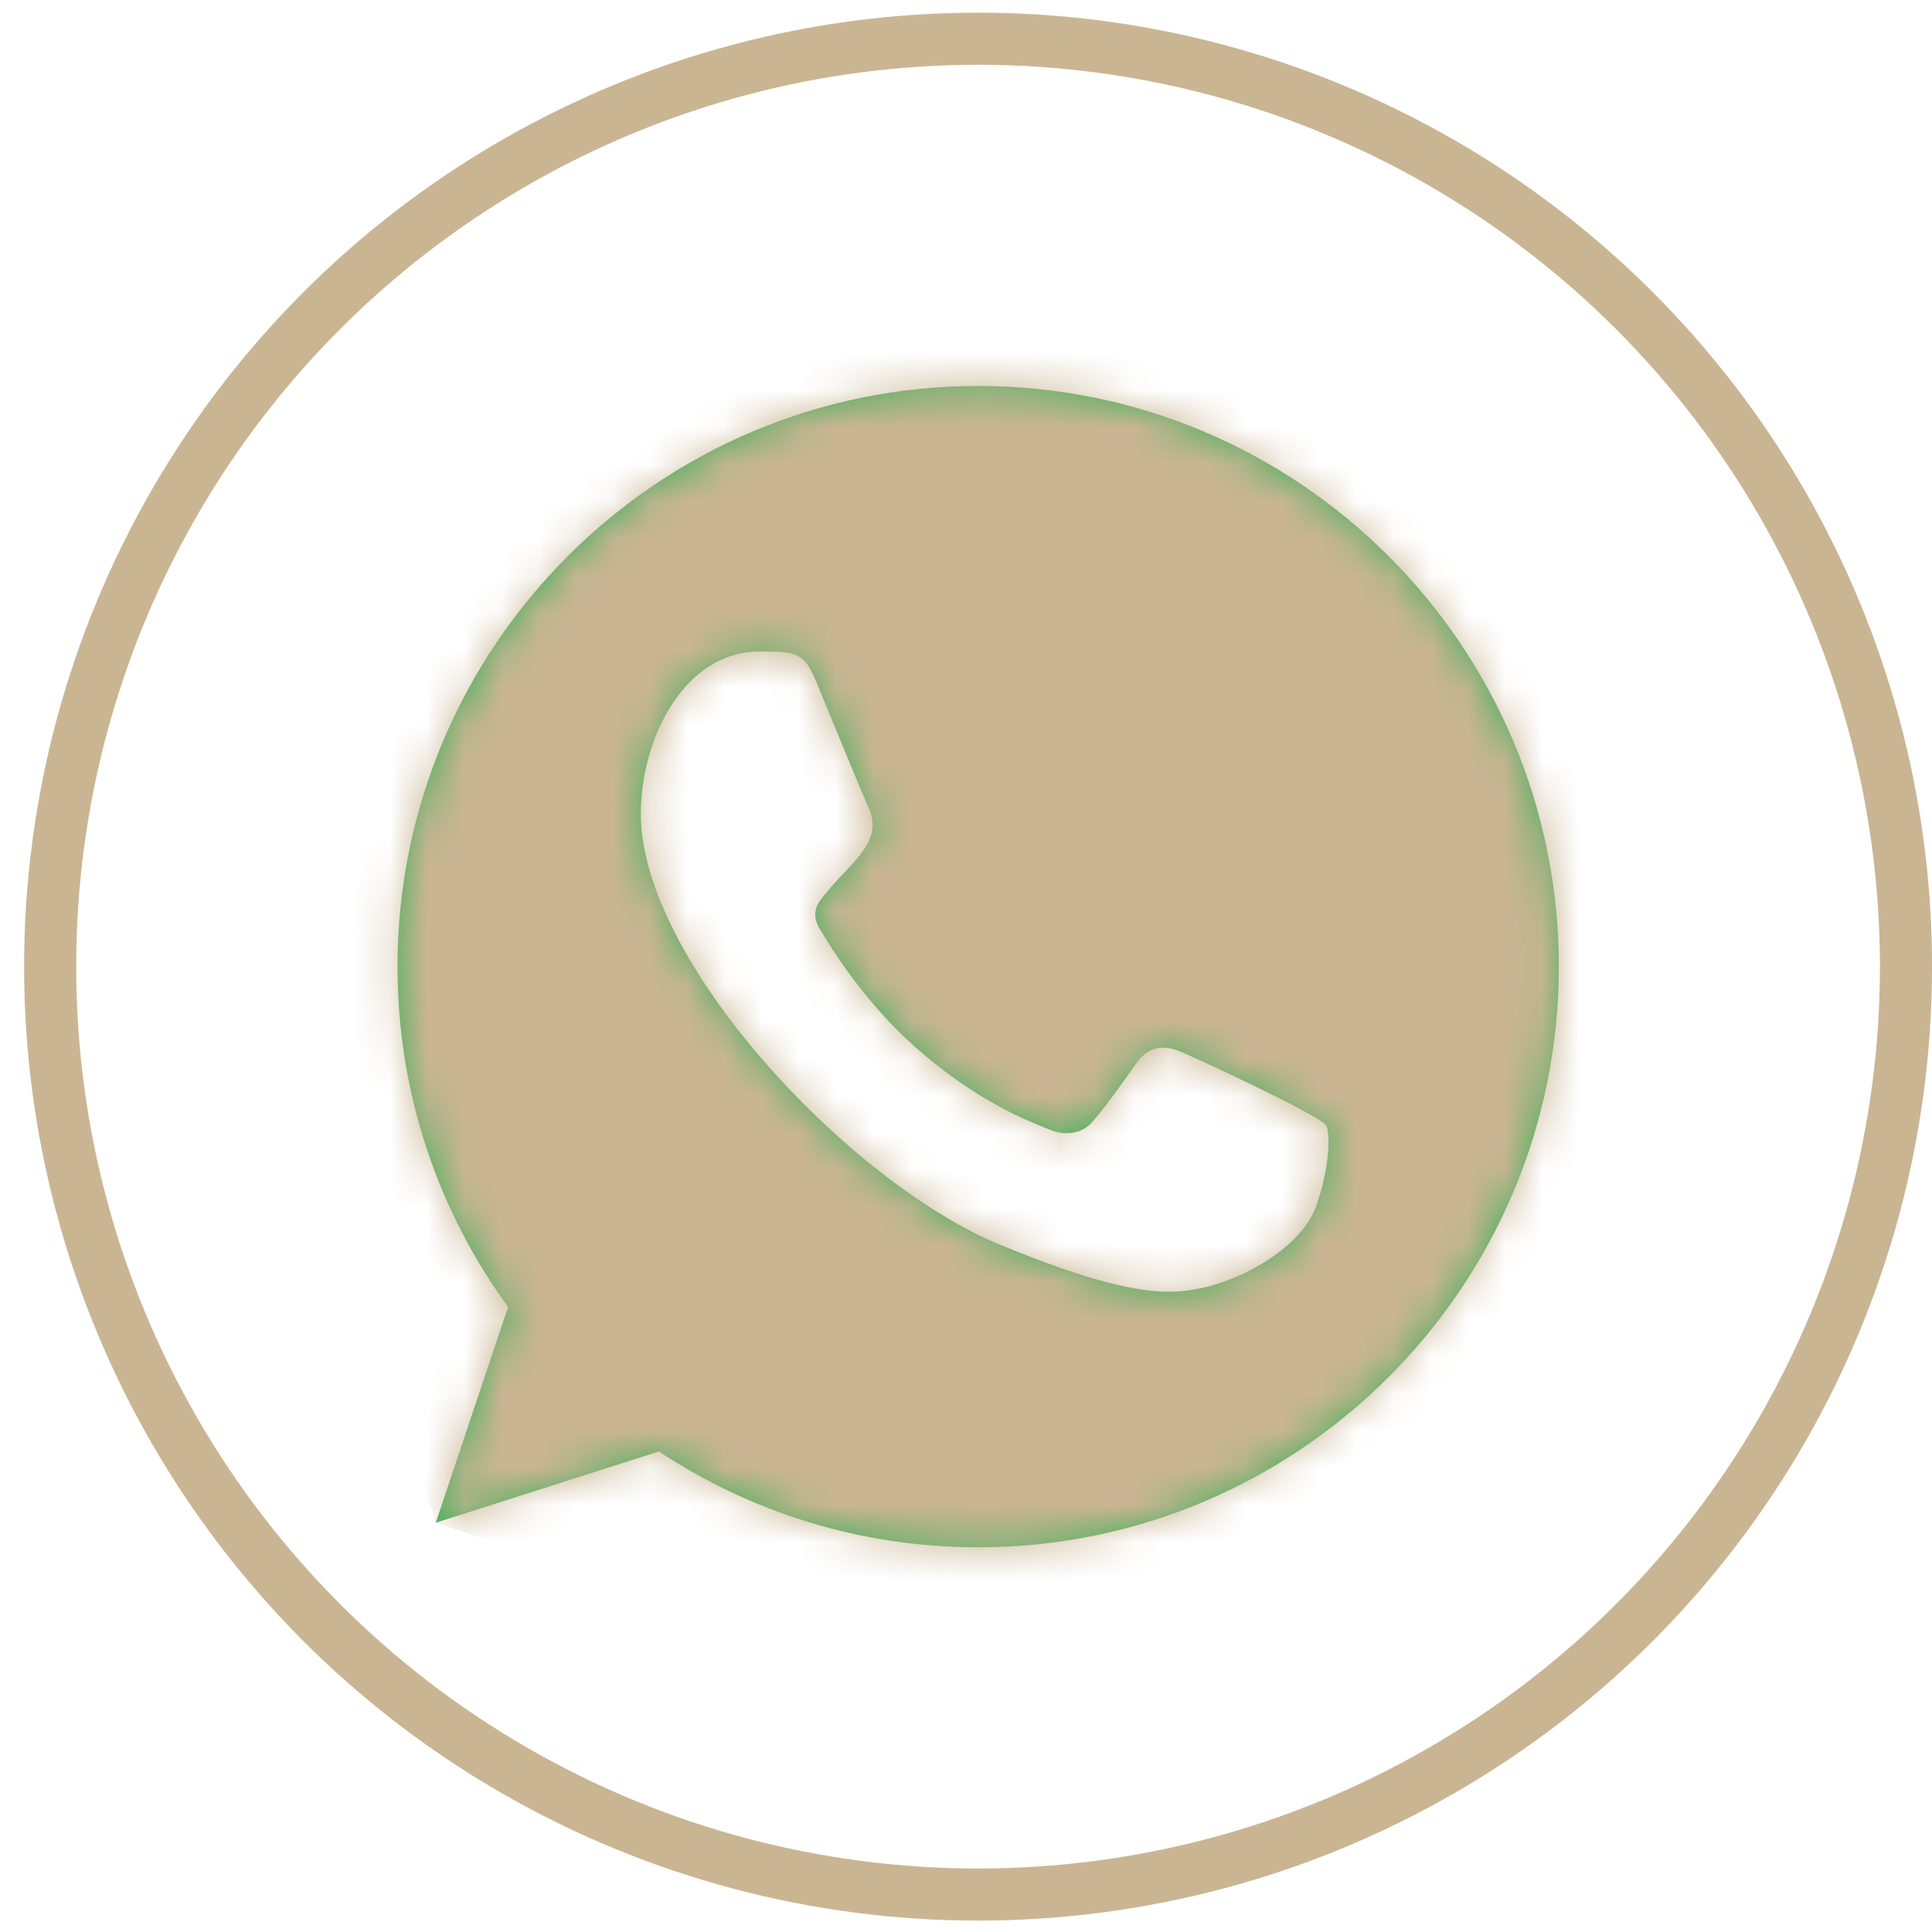
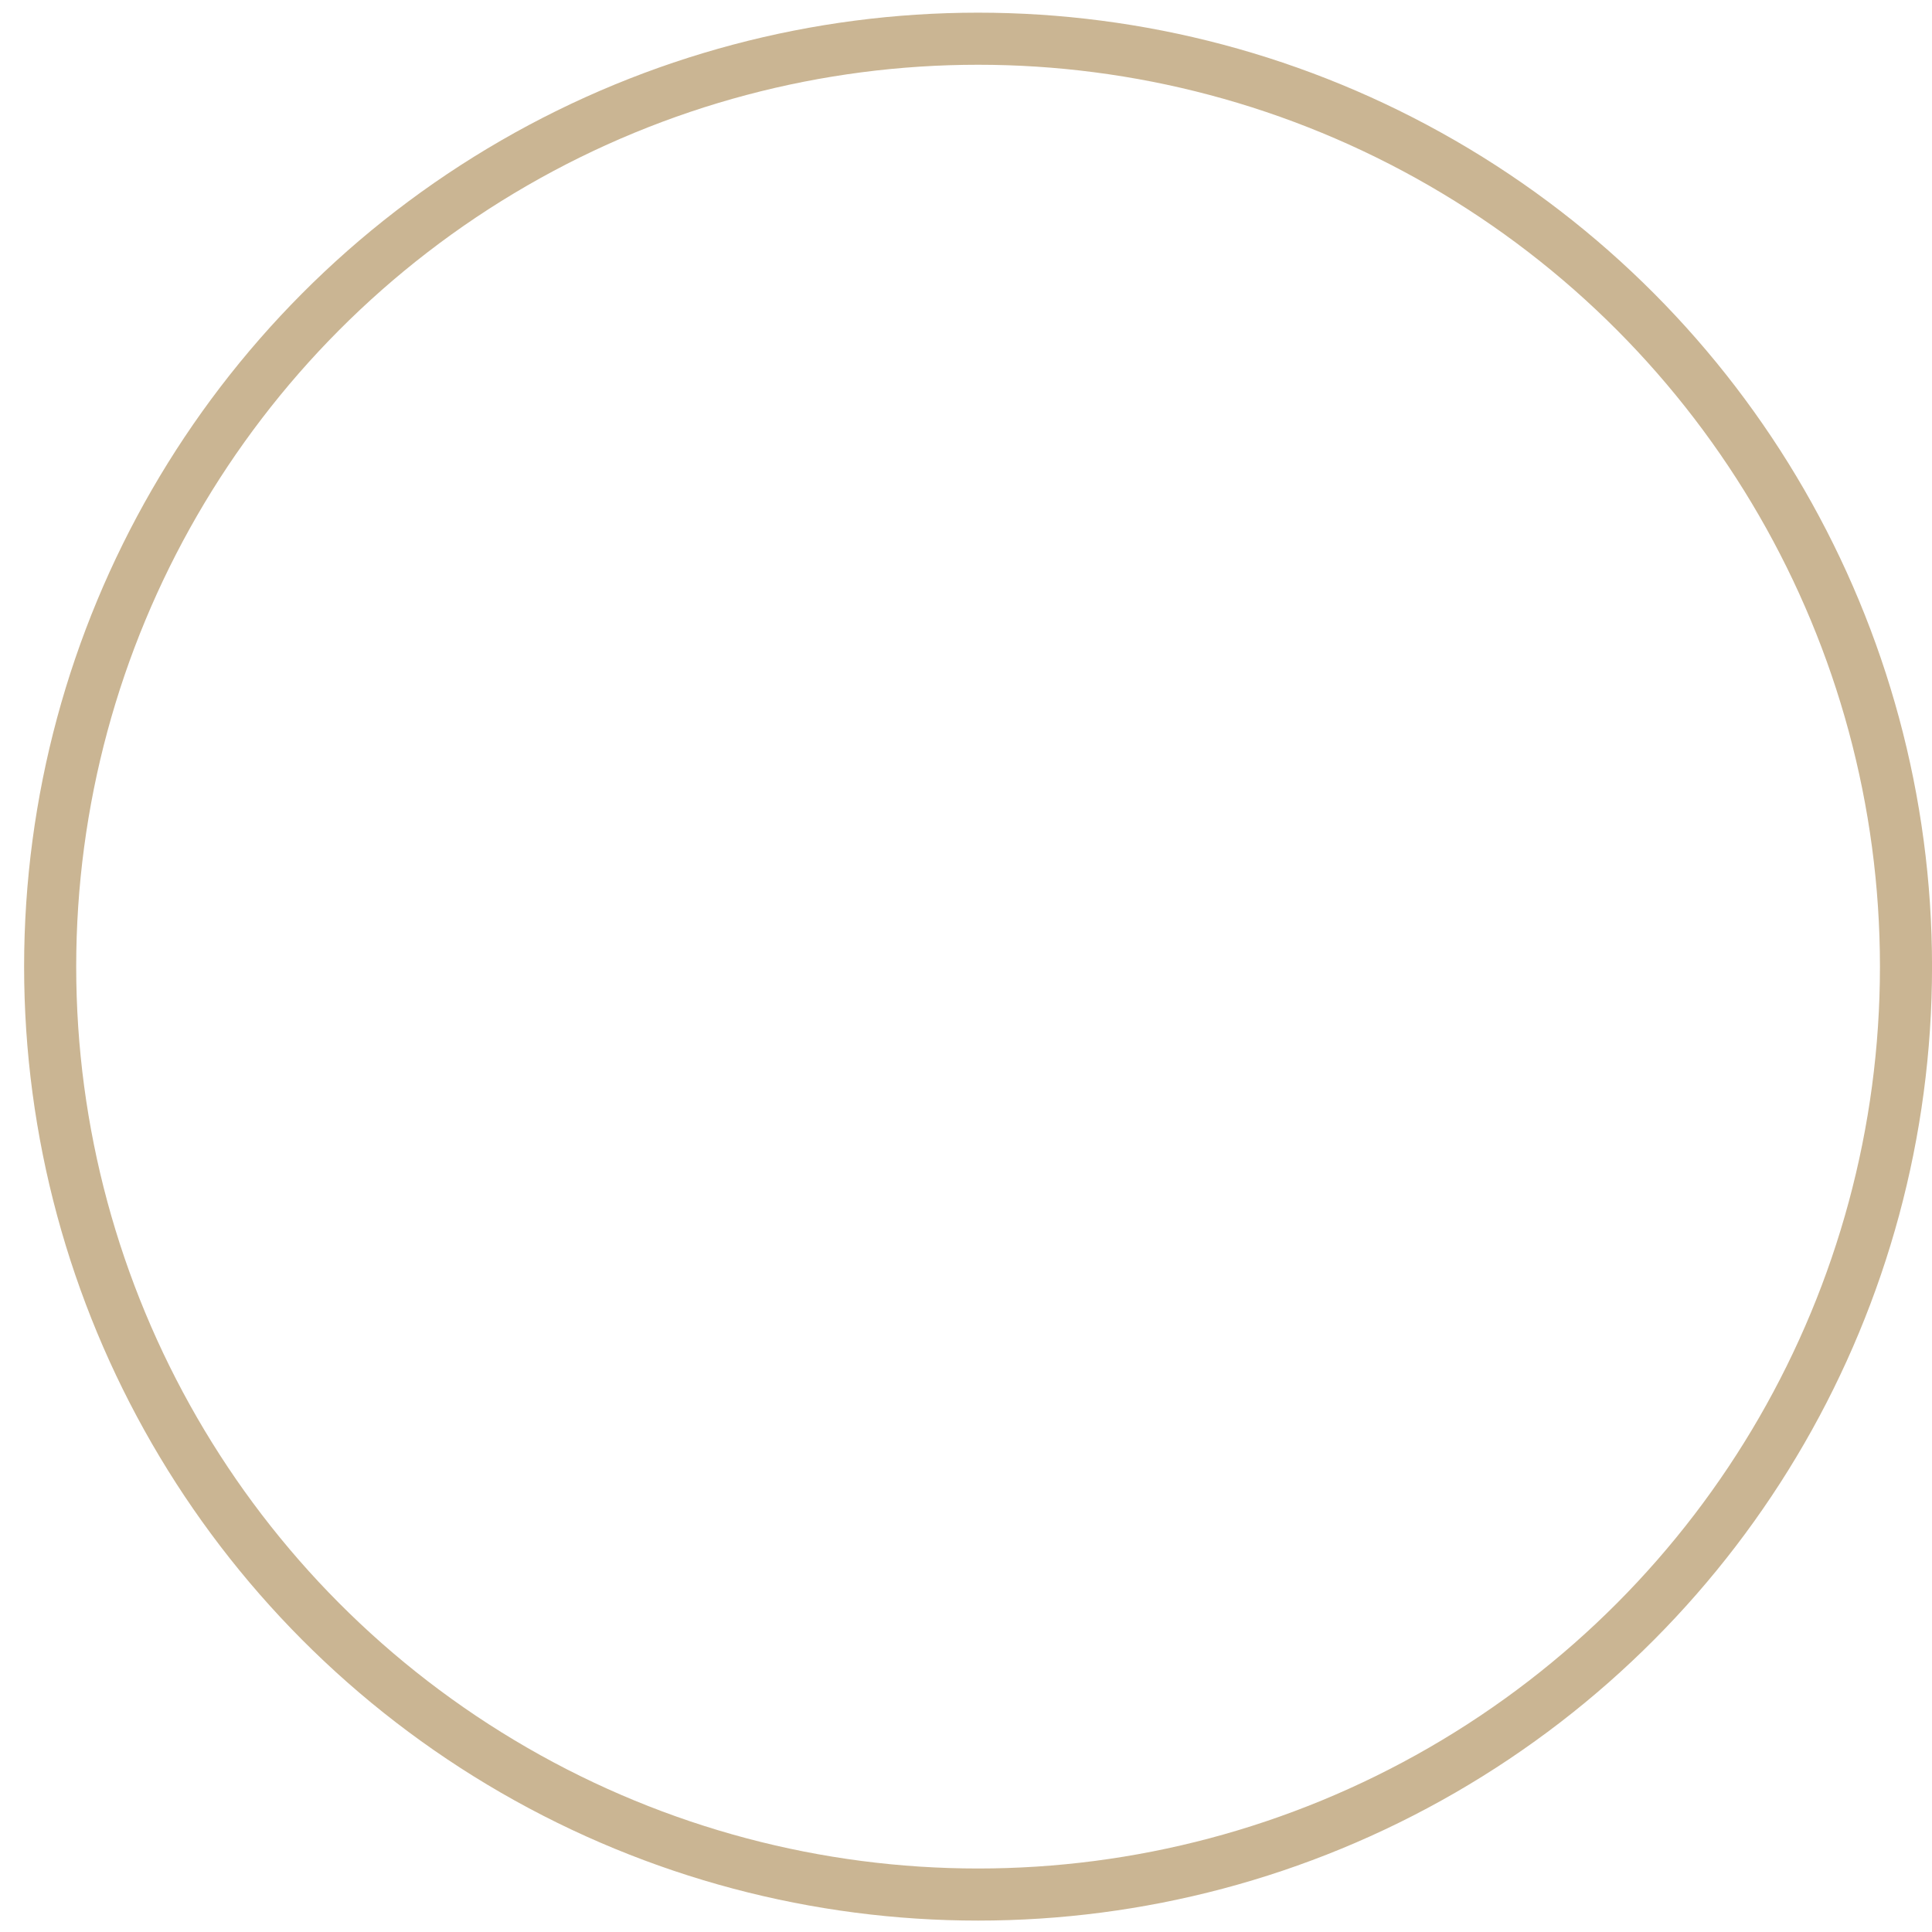
<svg xmlns="http://www.w3.org/2000/svg" width="52" height="52" viewBox="0 0 52 52" fill="none">
  <circle cx="26.325" cy="26.017" r="24.975" stroke="#CAB593" stroke-width="1.402" />
  <mask id="path-2-inside-1_1_23" fill="white">
-     <path fill-rule="evenodd" clip-rule="evenodd" d="M35.426 32.458C35.049 33.524 33.552 34.407 32.358 34.664C31.541 34.838 30.475 34.975 26.883 33.487C22.849 31.816 17.248 25.863 17.248 21.901C17.248 19.884 18.411 17.536 20.444 17.536C21.422 17.536 21.638 17.555 21.96 18.327C22.337 19.237 23.256 21.479 23.365 21.709C23.817 22.651 22.905 23.203 22.244 24.024C22.033 24.271 21.794 24.538 22.061 24.998C22.327 25.448 23.246 26.946 24.596 28.148C26.341 29.702 27.755 30.198 28.262 30.409C28.638 30.566 29.088 30.529 29.363 30.235C29.712 29.858 30.145 29.233 30.586 28.617C30.897 28.177 31.292 28.121 31.706 28.278C31.986 28.375 35.541 30.026 35.692 30.29C35.803 30.483 35.803 31.392 35.426 32.458ZM26.331 10.388H26.323C17.707 10.388 10.699 17.398 10.699 26.017C10.699 29.435 11.801 32.605 13.675 35.177L11.728 40.985L17.734 39.066C20.205 40.701 23.154 41.646 26.331 41.646C34.948 41.646 41.957 34.636 41.957 26.017C41.957 17.398 34.948 10.388 26.331 10.388Z" />
-   </mask>
-   <path fill-rule="evenodd" clip-rule="evenodd" d="M35.426 32.458C35.049 33.524 33.552 34.407 32.358 34.664C31.541 34.838 30.475 34.975 26.883 33.487C22.849 31.816 17.248 25.863 17.248 21.901C17.248 19.884 18.411 17.536 20.444 17.536C21.422 17.536 21.638 17.555 21.96 18.327C22.337 19.237 23.256 21.479 23.365 21.709C23.817 22.651 22.905 23.203 22.244 24.024C22.033 24.271 21.794 24.538 22.061 24.998C22.327 25.448 23.246 26.946 24.596 28.148C26.341 29.702 27.755 30.198 28.262 30.409C28.638 30.566 29.088 30.529 29.363 30.235C29.712 29.858 30.145 29.233 30.586 28.617C30.897 28.177 31.292 28.121 31.706 28.278C31.986 28.375 35.541 30.026 35.692 30.29C35.803 30.483 35.803 31.392 35.426 32.458ZM26.331 10.388H26.323C17.707 10.388 10.699 17.398 10.699 26.017C10.699 29.435 11.801 32.605 13.675 35.177L11.728 40.985L17.734 39.066C20.205 40.701 23.154 41.646 26.331 41.646C34.948 41.646 41.957 34.636 41.957 26.017C41.957 17.398 34.948 10.388 26.331 10.388Z" fill="#44B05C" />
-   <path d="M35.426 32.458L88.293 51.134L88.293 51.134L35.426 32.458ZM32.358 34.664L44.002 89.511L44.099 89.49L44.197 89.469L32.358 34.664ZM26.883 33.487L48.348 -18.31L48.344 -18.312L26.883 33.487ZM21.96 18.327L73.765 -3.118L73.739 -3.183L73.712 -3.247L21.96 18.327ZM23.365 21.709L-27.26 45.809L-27.23 45.872L-27.199 45.935L23.365 21.709ZM22.244 24.024L64.876 60.441L65.402 59.826L65.91 59.195L22.244 24.024ZM22.061 24.998L-26.409 53.182L-26.318 53.337L-26.227 53.492L22.061 24.998ZM24.596 28.148L61.895 -13.715L61.887 -13.722L61.88 -13.729L24.596 28.148ZM28.262 30.409L6.691 82.163L6.729 82.178L6.767 82.194L28.262 30.409ZM29.363 30.235L70.301 68.547L70.412 68.429L70.522 68.309L29.363 30.235ZM30.586 28.617L76.184 61.244L76.293 61.091L76.401 60.938L30.586 28.617ZM31.706 28.278L11.905 80.734L12.624 81.005L13.35 81.257L31.706 28.278ZM35.692 30.29L-13.064 57.977L-12.969 58.146L-12.872 58.313L35.692 30.29ZM13.675 35.177L66.835 53.003L76.038 25.555L58.99 2.158L13.675 35.177ZM11.728 40.985L-41.432 23.159L-76.613 128.076L28.794 94.393L11.728 40.985ZM17.734 39.066L48.678 -7.691L26.267 -22.523L0.667 -14.343L17.734 39.066ZM35.426 32.458L-17.441 13.782C-11.94 -1.79 -1.327 -9.796 2.783 -12.576C7.903 -16.04 13.838 -18.697 20.518 -20.14L32.358 34.664L44.197 89.469C52.072 87.768 59.352 84.541 65.614 80.305C70.866 76.753 82.415 67.773 88.293 51.134L35.426 32.458ZM32.358 34.664L20.714 -20.182C21.647 -20.38 24.733 -21.022 28.766 -21.231C32.787 -21.439 36.403 -21.161 39.467 -20.674C44.862 -19.816 48.306 -18.328 48.348 -18.31L26.883 33.487L5.418 85.284C9.051 86.79 14.824 88.954 21.854 90.072C31.275 91.57 38.931 90.587 44.002 89.511L32.358 34.664ZM26.883 33.487L48.344 -18.312C53.401 -16.217 56.696 -13.827 58.234 -12.624C60.025 -11.222 61.538 -9.763 62.88 -8.218C64.136 -6.772 66.108 -4.258 68.026 -0.537C69.618 2.552 73.317 10.55 73.317 21.901H17.248H-38.821C-38.821 35.233 -34.422 45.461 -31.654 50.832C-28.56 56.836 -24.935 61.685 -21.774 65.324C-16.355 71.562 -7.214 80.051 5.422 85.286L26.883 33.487ZM17.248 21.901H73.317C73.317 30.496 71.104 40.262 65.109 49.495C58.757 59.279 43.973 73.605 20.444 73.605V17.536V-38.533C-5.118 -38.533 -21.5 -23.033 -28.943 -11.571C-36.027 -0.659 -38.821 11.289 -38.821 21.901H17.248ZM20.444 17.536V73.605C21.194 73.605 18.934 73.642 16.294 73.418C13.465 73.177 6.134 72.38 -2.319 68.424C-22.675 58.897 -29.349 40.965 -29.792 39.902L21.96 18.327L73.712 -3.247C72.946 -5.083 66.004 -23.41 45.215 -33.14C36.546 -37.197 28.957 -38.047 25.802 -38.316C24.051 -38.465 22.64 -38.504 21.913 -38.519C21.185 -38.534 20.565 -38.533 20.444 -38.533V17.536ZM21.96 18.327L-29.845 39.773C-29.616 40.326 -29.458 40.712 -29.055 41.689C-28.902 42.058 -28.727 42.481 -28.57 42.856C-28.495 43.036 -28.388 43.29 -28.274 43.558C-28.218 43.689 -28.125 43.904 -28.014 44.159C-27.965 44.271 -27.663 44.962 -27.26 45.809L23.365 21.709L73.99 -2.392C74.115 -2.129 74.217 -1.908 74.29 -1.751C74.364 -1.59 74.427 -1.452 74.474 -1.345C74.567 -1.139 74.64 -0.973 74.684 -0.873C74.77 -0.677 74.831 -0.534 74.851 -0.489C74.893 -0.39 74.907 -0.357 74.874 -0.434C74.817 -0.572 74.718 -0.809 74.58 -1.143C74.447 -1.464 74.305 -1.811 74.162 -2.158C74.027 -2.483 73.88 -2.841 73.765 -3.118L21.96 18.327ZM23.365 21.709L-27.199 45.935C-31.504 36.952 -33.87 25.596 -31.86 13.304C-30.021 2.055 -25.179 -5.76 -22.525 -9.506C-21.136 -11.466 -19.905 -12.921 -19.218 -13.707C-18.854 -14.124 -18.555 -14.452 -18.371 -14.652C-18.191 -14.848 -18.059 -14.988 -18.051 -14.996C-17.612 -15.462 -19.572 -13.443 -21.421 -11.147L22.244 24.024L65.91 59.195C64.392 61.08 62.794 62.723 63.575 61.893C63.709 61.751 64.413 61.007 65.235 60.066C66.077 59.102 67.453 57.47 68.969 55.33C71.877 51.226 76.903 43.045 78.807 31.401C80.882 18.715 78.46 6.937 73.929 -2.518L23.365 21.709ZM22.244 24.024L-20.388 -12.393C-18.607 -14.477 -26.918 -5.946 -31.11 6.381C-33.658 13.874 -34.843 22.539 -33.675 31.745C-32.545 40.652 -29.492 47.88 -26.409 53.182L22.061 24.998L70.532 -3.186C73.481 1.886 76.464 8.908 77.57 17.628C78.715 26.647 77.552 35.144 75.057 42.481C70.971 54.499 62.885 62.773 64.876 60.441L22.244 24.024ZM22.061 24.998L-26.227 53.492C-25.194 55.242 -20.717 62.876 -12.687 70.025L24.596 28.148L61.88 -13.729C64.915 -11.026 66.882 -8.555 67.925 -7.152C69.072 -5.609 69.882 -4.289 70.35 -3.497L22.061 24.998ZM24.596 28.148L-12.702 70.011C-8.345 73.893 -3.955 76.834 0.144 79.059C3.997 81.15 8.025 82.719 6.691 82.163L28.262 30.409L49.832 -21.344C47.992 -22.111 51.059 -20.897 53.642 -19.494C56.471 -17.959 59.282 -16.043 61.895 -13.715L24.596 28.148ZM28.262 30.409L6.767 82.194C21.834 88.448 49.498 90.775 70.301 68.547L29.363 30.235L-11.574 -8.077C8.678 -29.717 35.442 -27.317 49.756 -21.376L28.262 30.409ZM29.363 30.235L70.522 68.309C71.851 66.873 72.875 65.623 73.507 64.829C74.17 63.996 74.707 63.279 75.055 62.807C75.409 62.327 75.707 61.912 75.872 61.681C75.957 61.562 76.04 61.445 76.086 61.381C76.142 61.302 76.166 61.268 76.184 61.244L30.586 28.617L-15.013 -4.009C-15.105 -3.88 -15.191 -3.759 -15.245 -3.684C-15.308 -3.595 -15.334 -3.559 -15.357 -3.527C-15.408 -3.455 -15.323 -3.576 -15.175 -3.775C-15.034 -3.967 -14.698 -4.418 -14.228 -5.009C-13.789 -5.561 -12.95 -6.591 -11.796 -7.839L29.363 30.235ZM30.586 28.617L76.401 60.938C70.475 69.339 60.258 78.572 45.232 82.484C30.979 86.194 18.953 83.394 11.905 80.734L31.706 28.278L51.507 -24.178C44.045 -26.995 31.615 -29.846 16.982 -26.037C1.577 -22.026 -8.992 -12.545 -15.23 -3.703L30.586 28.617ZM31.706 28.278L13.35 81.257C12.13 80.834 11.198 80.462 10.917 80.349C10.506 80.185 10.183 80.05 10.004 79.974C9.642 79.821 9.377 79.705 9.282 79.663C9.066 79.567 8.957 79.517 8.988 79.531C9.033 79.552 9.153 79.608 9.246 79.653C9.457 79.755 9.103 79.59 8.434 79.229C8.204 79.105 7.074 78.498 5.606 77.574C4.945 77.157 3.281 76.095 1.272 74.537C0.268 73.759 -1.49 72.344 -3.507 70.374C-5.049 68.868 -9.296 64.612 -13.064 57.977L35.692 30.29L84.447 2.603C80.67 -4.049 76.407 -8.324 74.842 -9.851C72.803 -11.843 71.016 -13.282 69.978 -14.087C67.9 -15.698 66.144 -16.823 65.371 -17.31C63.679 -18.376 62.244 -19.156 61.656 -19.473C60.269 -20.221 58.981 -20.855 58.249 -21.211C57.4 -21.623 56.569 -22.015 55.863 -22.339C55.519 -22.497 55.085 -22.695 54.621 -22.9C54.402 -22.997 54.032 -23.16 53.587 -23.347C53.366 -23.44 53.008 -23.59 52.566 -23.767C52.255 -23.891 51.3 -24.272 50.062 -24.701L31.706 28.278ZM35.692 30.29L-12.872 58.313C-17.016 51.132 -18.525 44.766 -19.055 42.334C-19.746 39.166 -20.028 36.524 -20.16 34.775C-20.427 31.238 -20.299 28.302 -20.119 26.225C-19.751 21.959 -18.858 17.793 -17.441 13.782L35.426 32.458L88.293 51.134C90.086 46.057 91.168 40.904 91.603 35.868C91.815 33.406 91.946 30.14 91.66 26.346C91.596 25.503 91.126 14.174 84.255 2.267L35.692 30.29ZM26.331 10.388V-45.68H26.323V10.388V66.457H26.331V10.388ZM26.323 10.388V-45.68C-13.274 -45.68 -45.37 -13.551 -45.37 26.017H10.699H66.768C66.768 48.349 48.689 66.457 26.323 66.457V10.388ZM10.699 26.017H-45.37C-45.37 41.655 -40.291 56.323 -31.64 68.196L13.675 35.177L58.99 2.158C63.894 8.888 66.768 17.215 66.768 26.017H10.699ZM13.675 35.177L-39.485 17.352L-41.432 23.159L11.728 40.985L64.887 58.81L66.835 53.003L13.675 35.177ZM11.728 40.985L28.794 94.393L34.8 92.474L17.734 39.066L0.667 -14.343L-5.339 -12.423L11.728 40.985ZM17.734 39.066L-13.21 85.822C-1.831 93.353 11.831 97.715 26.331 97.715V41.646V-14.422C34.477 -14.422 42.24 -11.951 48.678 -7.691L17.734 39.066ZM26.331 41.646V97.715C65.922 97.715 98.026 65.594 98.026 26.017H41.957H-14.111C-14.111 3.679 3.973 -14.422 26.331 -14.422V41.646ZM41.957 26.017H98.026C98.026 -13.559 65.922 -45.68 26.331 -45.68V10.388V66.457C3.973 66.457 -14.111 48.356 -14.111 26.017H41.957Z" fill="#CAB593" mask="url(#path-2-inside-1_1_23)" />
+     </mask>
</svg>